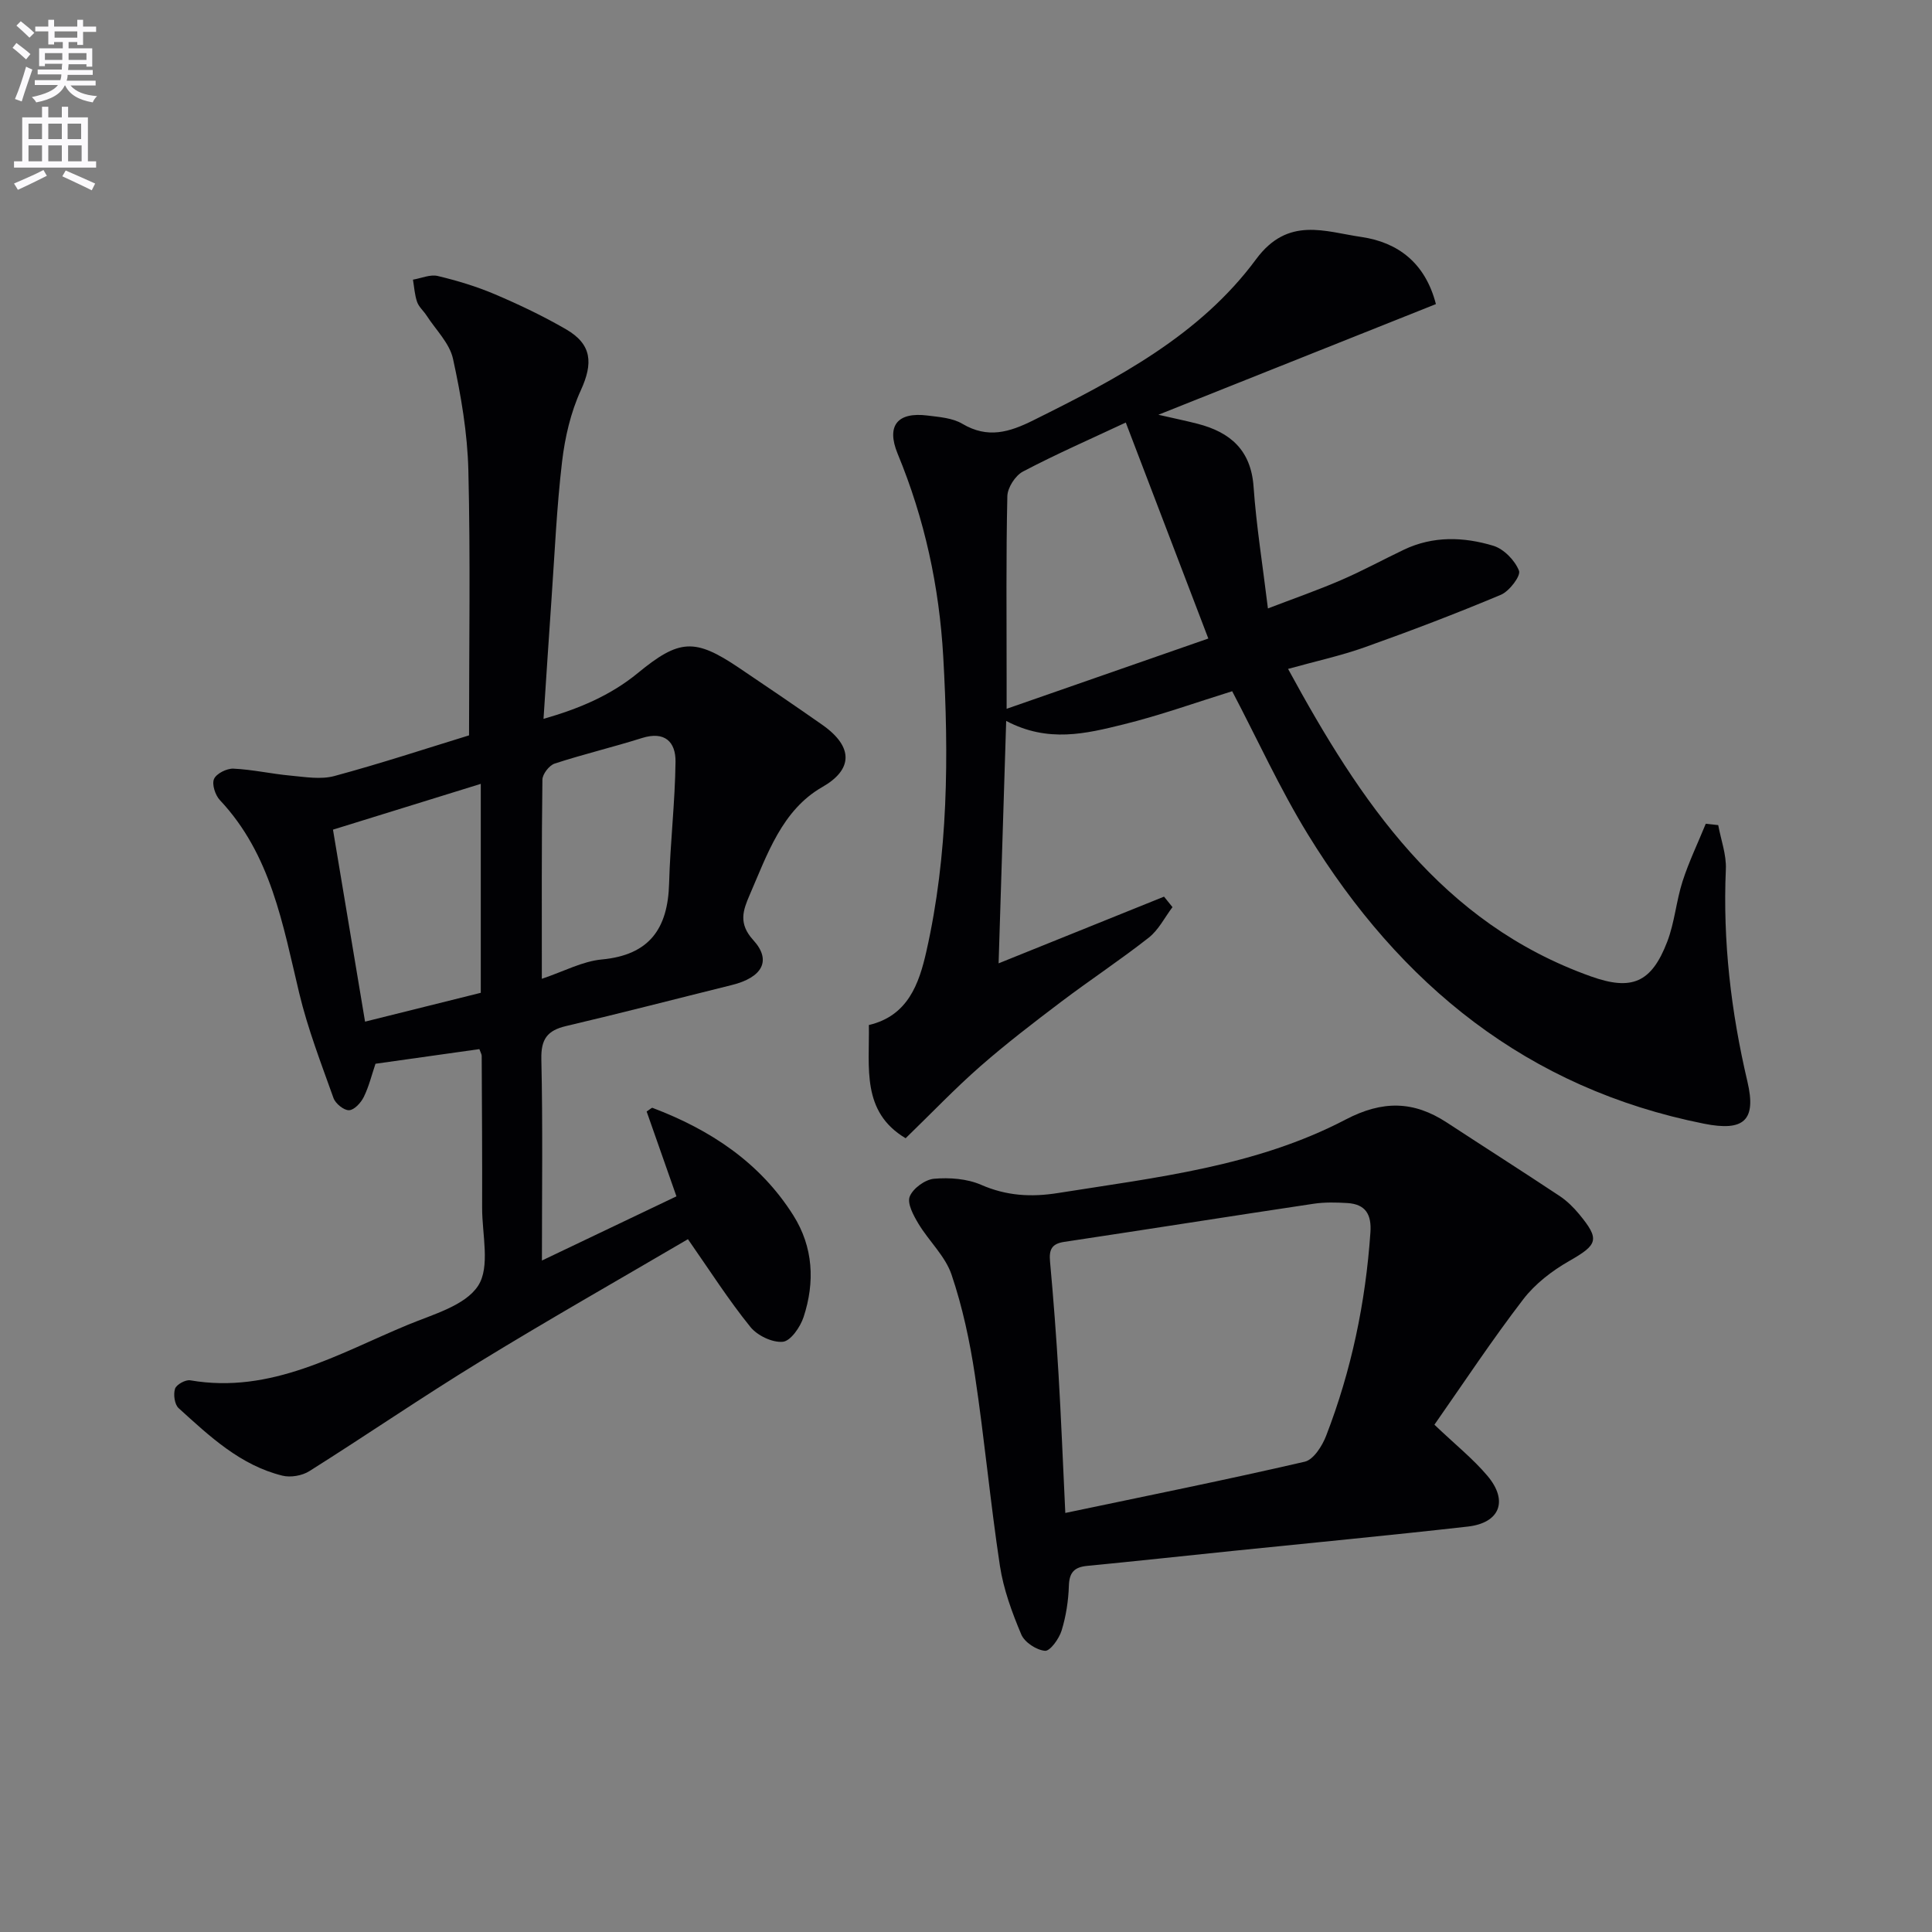
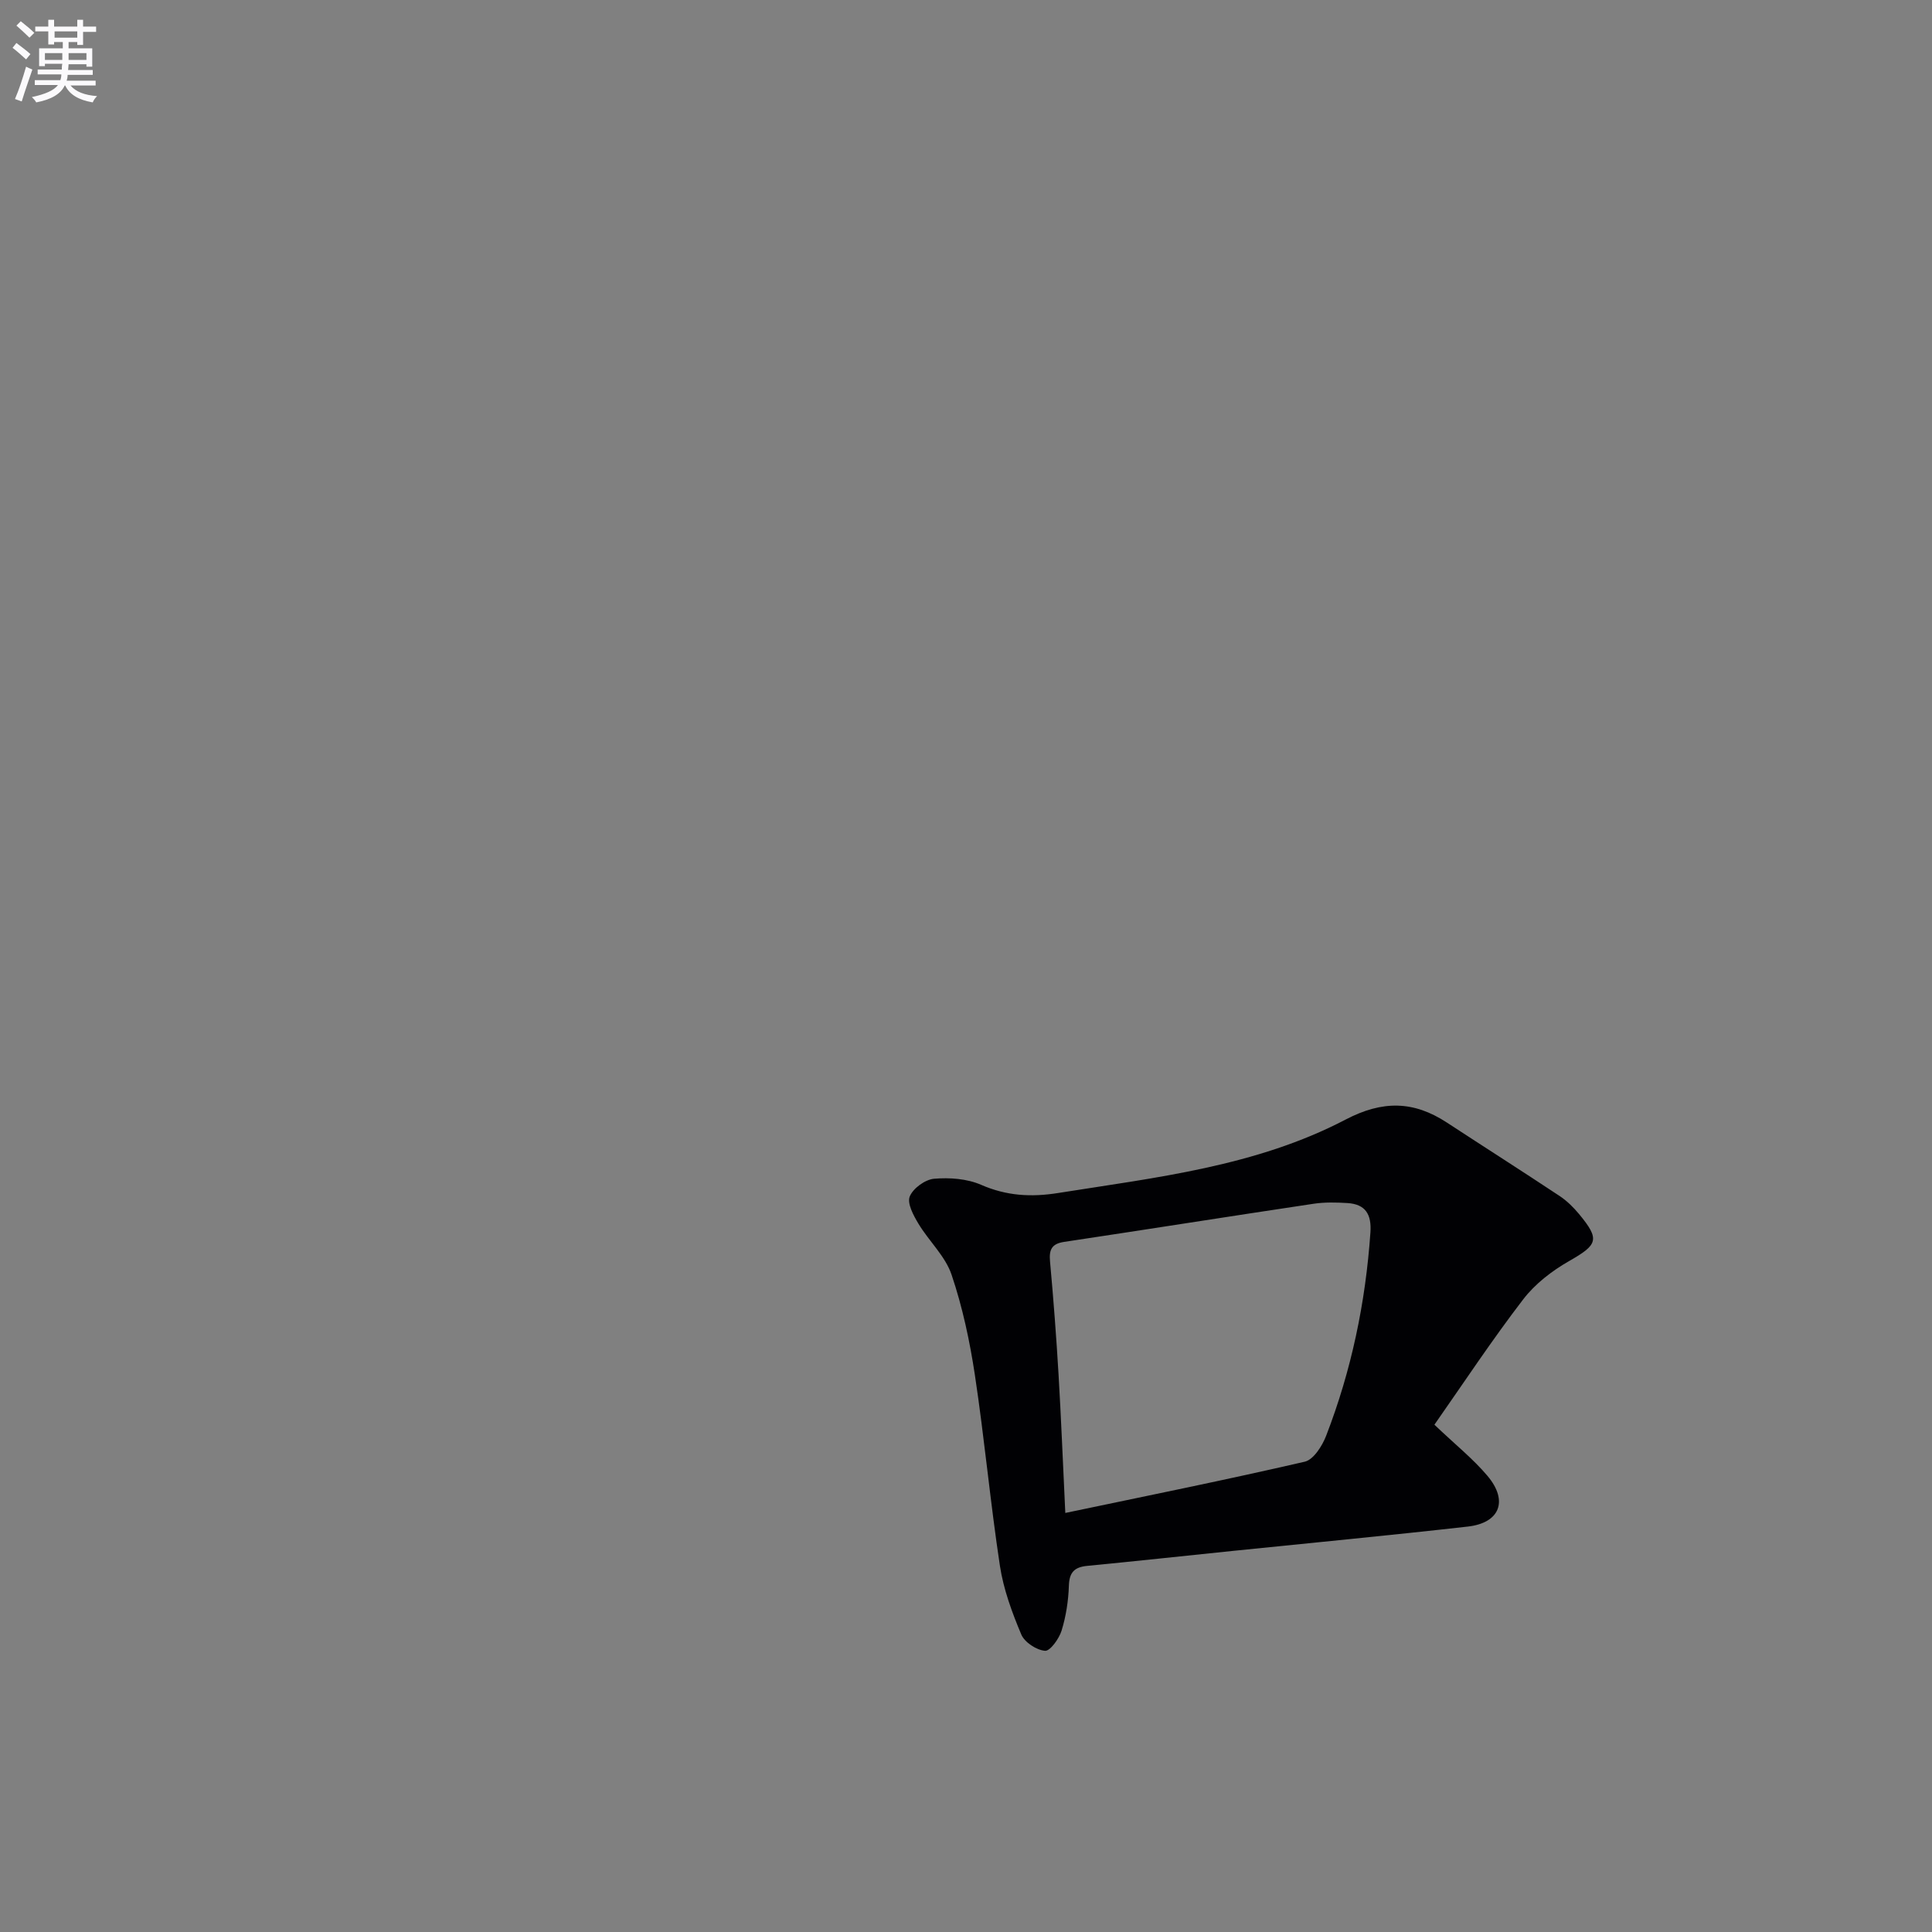
<svg xmlns="http://www.w3.org/2000/svg" enable-background="new 0 0 400 400" viewBox="0 0 400 400">
  <rect x="0" y="0" width="400" height="400" fill="#808080" stroke="none" />
  <path d="m2.6 9.9.8-1c.9.7 1.9 1.4 2.9 2.3l-.9 1.1c-1.1-1-2-1.8-2.8-2.4zm.5 10.6c.9-2.1 1.6-4.3 2.3-6.7.4.2.8.4 1.3.6-.7 2.1-1.5 4.3-2.2 6.6zm.3-15.2.9-.9c1 .8 2 1.6 2.8 2.4l-1 1c-.9-.9-1.8-1.7-2.7-2.5zm12.6-1.2h1.2v1.4h2.7v1.1h-2.7v2.7h-1.2v-.6h-1.8v1.3h4.9v3.8h-1.2v-.5h-3.7c0 .4-.1.9-.1 1.2h5.1v1h-5.2c0 .5-.1.9-.2 1.2h6v1h-5.2c1.1 1.3 2.9 2 5.5 2.2-.4.4-.7.8-.9 1.3-2.9-.5-4.8-1.6-5.7-3.5h-.1c-.8 1.7-2.7 2.9-5.9 3.5-.2-.4-.6-.8-.9-1.1 2.8-.6 4.6-1.4 5.4-2.5h-4.8v-1h5.3c.1-.3.2-.7.2-1.2h-4.9v-1h5c0-.4 0-.8.1-1.2h-3.6v.5h-1.2v-3.7h4.9v-1.3h-1.8v.5h-1.2v-2.7h-2.7v-1h2.7v-1.4h1.2v1.4h4.8zm-6.7 8.3h3.6c0-.4 0-.9 0-1.4h-3.6zm1.9-4.6h4.8v-1.3h-4.7v1.3zm6.7 3.2h-3.7v1.4h3.7z" fill="#fbfafc" />
-   <path d="m8.7 22.1h1.3v2.2h2.8v-2.2h1.3v2.2h4.1v9.1h1.7v1.3h-17v-1.3h1.7v-9.1h4.1zm.3 13.1.7 1.2c-1.8.9-3.8 1.9-6 2.9-.2-.4-.5-.8-.8-1.3 2.3-1 4.4-1.9 6.1-2.8zm-3.1-6.4h2.8v-3.2h-2.8zm0 4.6h2.8v-3.3h-2.8zm4.1-4.6h2.8v-3.2h-2.8zm0 4.6h2.8v-3.3h-2.8zm3.6 1.9c2.1.9 4.1 1.8 6.1 2.7l-.7 1.4c-2.2-1.1-4.2-2-6.1-2.9zm3.2-9.7h-2.8v3.2h2.8zm-2.7 7.8h2.8v-3.3h-2.8z" fill="#fbfafc" />
  <g fill="#010104">
-     <path d="m142.43 256.56c-14.29 8.38-28.87 16.66-43.16 25.41-11.9 7.28-23.42 15.18-35.23 22.62-1.49.94-3.87 1.35-5.57.93-8.72-2.15-15.09-8.17-21.49-13.98-.84-.76-1.12-2.84-.74-4.02.28-.86 2.17-1.91 3.15-1.74 16.77 2.89 30.64-5.53 45.09-11.51 5.19-2.15 11.84-3.96 14.51-8.07 2.54-3.91.82-10.62.83-16.1.03-10.5-.04-20.99-.09-31.49 0-.31-.2-.62-.48-1.4-7.05.99-14.19 2-21.51 3.03-.77 2.27-1.35 4.69-2.42 6.87-.59 1.2-1.97 2.71-3.05 2.75-1.07.04-2.81-1.37-3.22-2.51-2.56-7.18-5.33-14.34-7.1-21.73-3.4-14.21-5.83-28.7-16.42-39.96-.97-1.03-1.7-3.28-1.22-4.38.49-1.13 2.65-2.2 4.02-2.14 3.94.18 7.85 1.08 11.79 1.44 3.03.28 6.28.85 9.1.09 9.6-2.59 19.06-5.71 27.89-8.42 0-18.69.3-36.78-.14-54.86-.19-7.74-1.52-15.53-3.18-23.1-.71-3.24-3.57-6.01-5.48-8.97-.62-.96-1.59-1.77-1.95-2.8-.51-1.46-.6-3.07-.86-4.62 1.72-.29 3.57-1.13 5.13-.76 4.02.96 8.04 2.17 11.84 3.79 5.03 2.14 10 4.51 14.73 7.25 5.38 3.12 5.61 7.03 3.06 12.61-2.1 4.58-3.3 9.77-3.89 14.8-1.11 9.4-1.52 18.88-2.18 28.34-.57 8.08-1.08 16.17-1.66 24.9 7.27-2.07 13.85-4.82 19.56-9.51 8.54-7.02 11.77-7.2 20.81-1.12 5.8 3.9 11.58 7.83 17.31 11.84 6.68 4.68 6.24 9.37.05 12.9-8.35 4.77-11.41 13.96-15.05 22.35-1.38 3.19-2.38 5.92.75 9.35 3.87 4.24 1.85 7.75-4.48 9.31-11.42 2.83-22.81 5.79-34.27 8.48-3.91.92-5.22 2.71-5.13 6.86.31 13.64.12 27.28.12 41.69 9.59-4.57 18.63-8.89 27.85-13.29-2.09-5.94-4.15-11.81-6.17-17.57.7-.44 1.04-.81 1.21-.75 11.93 4.52 22.23 11.27 29.16 22.26 4.14 6.57 4.5 13.83 2.12 21.06-.68 2.06-2.67 4.95-4.29 5.11-2.17.21-5.29-1.29-6.72-3.07-4.48-5.53-8.33-11.57-12.93-18.17zm-66.85-45.04c8.61-2.14 16.37-4.08 23.96-5.97 0-14.83 0-29.02 0-43.26-10.12 3.13-19.96 6.18-30.6 9.48 2.05 12.3 4.27 25.59 6.64 39.75zm36.6-8.87c4.61-1.55 8.42-3.63 12.4-4 9.91-.92 13.7-6.42 13.95-15.75.23-8.4 1.23-16.79 1.33-25.19.05-4.1-2.22-6.4-6.94-4.91-5.99 1.89-12.11 3.34-18.08 5.29-1.13.37-2.53 2.18-2.54 3.34-.18 13.46-.12 26.92-.12 41.22z" />
-     <path d="m297.29 62.96c-18.86 7.52-37.65 15.01-57.46 22.91 3.32.76 5.76 1.26 8.16 1.88 6.75 1.75 11.02 5.46 11.55 13.04.57 8.09 1.87 16.12 2.97 25.18 5.37-2.06 10.32-3.78 15.13-5.86 4.43-1.91 8.68-4.23 13.04-6.31 6.03-2.87 12.36-2.66 18.48-.81 2.19.66 4.49 3.03 5.33 5.17.42 1.06-1.99 4.24-3.74 4.98-9.28 3.9-18.71 7.49-28.2 10.87-4.97 1.77-10.17 2.89-15.87 4.48 14.98 27.53 31.69 52.59 62.69 63.66 8.5 3.04 12.55 1.3 15.81-7.17 1.53-3.98 1.86-8.41 3.17-12.49 1.31-4.07 3.19-7.96 4.81-11.94.86.09 1.72.19 2.58.28.56 3.04 1.71 6.11 1.58 9.12-.65 14.91 1.06 29.51 4.47 44 1.88 8.02-.72 10.35-8.99 8.7-36.59-7.29-62.92-28.79-82.01-59.89-5.8-9.45-10.42-19.62-15.68-29.65-7.41 2.3-14.88 4.99-22.55 6.88-7.68 1.89-15.55 3.86-24.24-.73-.54 17.29-1.04 33.48-1.57 50.19 11.85-4.78 23.05-9.29 34.25-13.81.58.72 1.17 1.45 1.75 2.17-1.61 2.13-2.87 4.71-4.9 6.31-5.88 4.62-12.14 8.75-18.11 13.26-5.71 4.32-11.4 8.68-16.78 13.39-5.23 4.58-10.04 9.64-15.46 14.89-9.2-5.48-7.46-14.63-7.61-23.44 8.1-1.9 10.39-8.56 11.9-15.22 4.55-20.11 4.66-40.52 3.5-61.01-.83-14.57-3.85-28.53-9.44-42.04-2.42-5.87.01-8.69 6.17-7.92 2.46.31 5.19.5 7.22 1.71 5.26 3.11 9.71 1.77 14.76-.75 17.25-8.57 34.41-17.54 46.06-33.32 6.62-8.96 14.3-5.68 21.85-4.6 7.47 1.11 13.17 5.31 15.38 13.89zm-47.12 69.24c-5.91-15.47-11.44-29.94-17.09-44.72-7.27 3.41-14.41 6.53-21.29 10.15-1.58.83-3.19 3.33-3.23 5.1-.28 12.48-.15 24.97-.15 37.46v6.56c14.78-5.14 28.5-9.92 41.76-14.55z" />
    <path d="m296.98 294.97c4.35 4.15 8.03 7.08 11 10.61 4.34 5.16 2.55 9.73-4.09 10.48-16.17 1.83-32.38 3.37-48.57 5.03-10.08 1.04-20.16 2.13-30.25 3.11-2.62.26-3.68 1.33-3.77 4.1-.1 3.12-.59 6.32-1.51 9.3-.52 1.68-2.38 4.27-3.43 4.18-1.78-.15-4.24-1.76-4.92-3.39-1.92-4.56-3.68-9.35-4.42-14.21-1.99-13.13-3.2-26.37-5.18-39.5-1.06-7.02-2.56-14.06-4.83-20.77-1.3-3.85-4.69-6.95-6.86-10.56-1.02-1.7-2.37-4.19-1.8-5.62.67-1.69 3.17-3.51 5.02-3.68 3.21-.28 6.83-.02 9.75 1.25 5.27 2.3 10.36 2.59 15.95 1.7 20.34-3.23 40.98-5.51 59.53-15.21 7.63-3.99 14.06-3.89 20.94.61 7.78 5.09 15.63 10.09 23.38 15.23 1.5 1 2.85 2.33 4.01 3.73 4.38 5.29 3.87 6.34-2.08 9.74-3.54 2.02-7.04 4.72-9.49 7.92-6.45 8.4-12.31 17.27-18.38 25.95zm-76.42 18.27c16.92-3.55 33.3-6.85 49.57-10.61 1.82-.42 3.62-3.26 4.43-5.36 5.24-13.54 8.17-27.61 9.17-42.11.26-3.72-1-5.84-4.75-6.08-2.32-.14-4.7-.2-6.98.14-17.23 2.58-34.44 5.31-51.68 7.9-2.62.39-3.15 1.65-2.92 4.09.71 7.77 1.3 15.56 1.76 23.35.53 8.92.88 17.86 1.4 28.68z" />
  </g>
</svg>